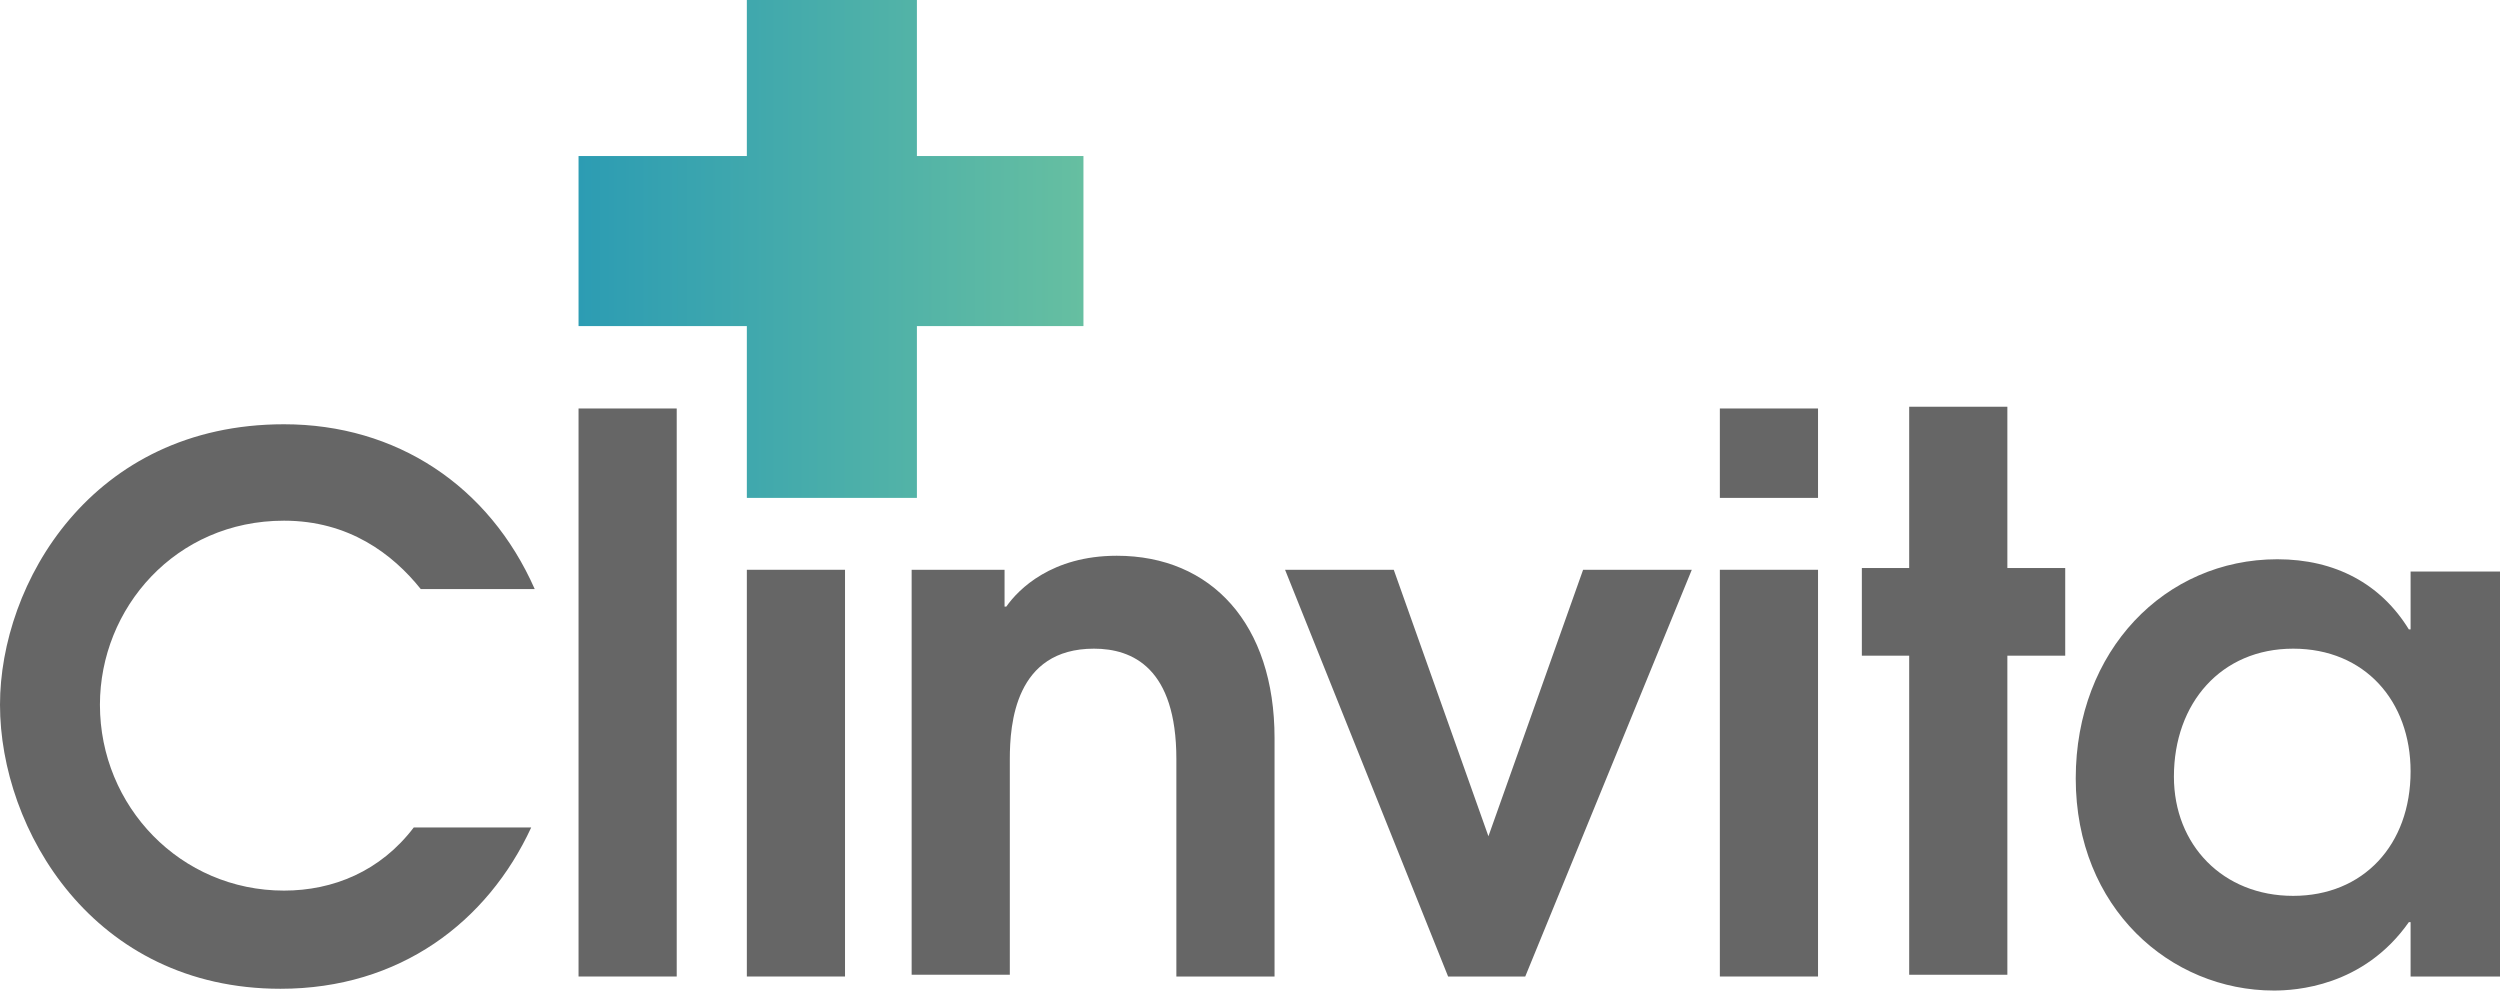
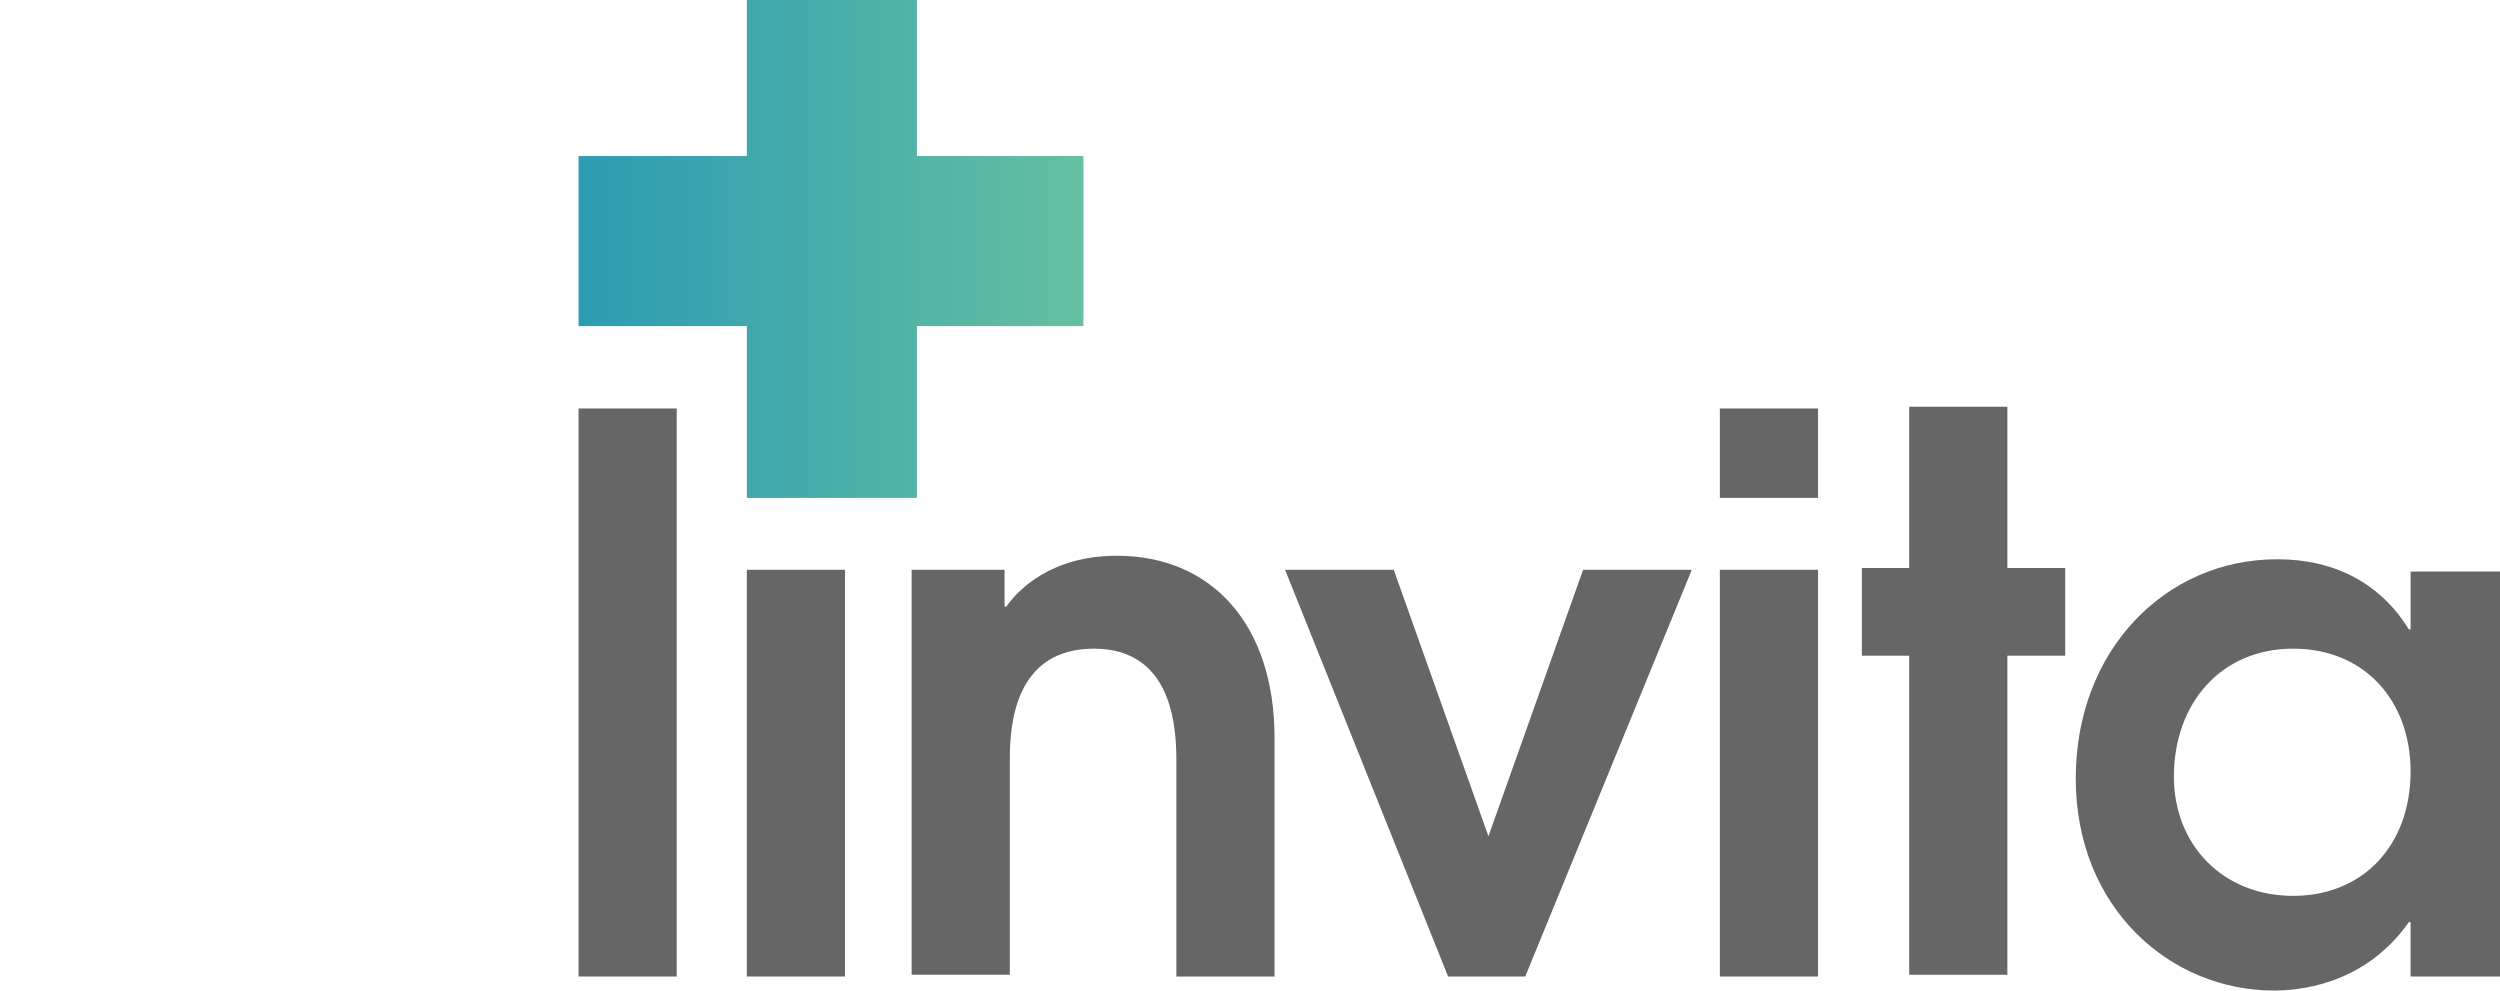
<svg xmlns="http://www.w3.org/2000/svg" version="1.1" id="Vrstva_1" x="0px" y="0px" viewBox="0 0 142.6 56.5" style="enable-background:new 0 0 142.6 56.5;" xml:space="preserve">
  <style type="text/css">
	.st0{fill:#1EC9BE;}
	.st1{fill:url(#SVGID_1_);}
	.st2{fill:#FFFFFF;}
	.st3{fill:#24923C;}
	.st4{fill:#C40028;}
	.st5{clip-path:url(#SVGID_00000054249319090164565290000014002638958552510880_);fill:#FFFFFF;}
	.st6{clip-path:url(#SVGID_00000054249319090164565290000014002638958552510880_);fill:#BD0034;}
	.st7{clip-path:url(#SVGID_00000054249319090164565290000014002638958552510880_);fill:#1A237B;}
	.st8{clip-path:url(#SVGID_00000080891827975746654730000000413938003857889940_);fill:#C40028;}
	.st9{clip-path:url(#SVGID_00000080891827975746654730000000413938003857889940_);fill:#FFFFFF;}
	.st10{clip-path:url(#SVGID_00000080891827975746654730000000413938003857889940_);fill:#29457C;}
	.st11{fill:#34C6B8;}
	.st12{fill:url(#SVGID_00000035500865846789554460000004736536419612060862_);}
	.st13{fill:#666666;}
	.st14{fill:#1D2451;}
</style>
  <g>
    <linearGradient id="SVGID_1_" gradientUnits="userSpaceOnUse" x1="32.982" y1="734.609" x2="61.821" y2="734.609" gradientTransform="matrix(1 0 0 1 0 -720.42)">
      <stop offset="0" style="stop-color:#2C9CB3" />
      <stop offset="1" style="stop-color:#66BFA1" />
    </linearGradient>
    <polygon class="st1" points="61.8,8.9 52.3,8.9 52.3,0 42.6,0 42.6,8.9 33,8.9 33,18.6 42.6,18.6 42.6,28.4 52.3,28.4 52.3,18.6    61.8,18.6  " />
    <g>
      <g>
-         <path class="st13" d="M24,33.6c-1.6-2-4.1-3.9-7.8-3.9c-6.2,0-10.5,5-10.5,10.5c0,5.8,4.6,10.6,10.5,10.6c2.8,0,5.5-1.1,7.4-3.6     h6.7c-2.5,5.4-7.5,9.2-14.3,9.2C5.3,56.4,0,47.3,0,40.2c0-6.9,5.2-16,16.2-16c6.4,0,11.7,3.5,14.3,9.4L24,33.6z" />
        <path class="st13" d="M33,23.3h5.6v32.4H33V23.3z" />
        <path class="st13" d="M42.6,32.5h5.6v23.2h-5.6L42.6,32.5z" />
        <path class="st13" d="M52.2,32.5h5.1v2.1h0.1c0.7-1,2.6-2.9,6.3-2.9c5.4,0,9,3.9,9,10.4v13.6h-5.6V43.3c0-5.2-2.5-6.3-4.7-6.3     c-4.5,0-4.8,4.3-4.8,6.3v12.3h-5.6V32.5H52.2z" />
        <path class="st13" d="M73.3,32.5h6.2l5.4,15.2l5.4-15.2h6.2L87,55.7h-4.4L73.3,32.5z" />
        <path class="st13" d="M98.1,32.5h5.6v23.2h-5.6V32.5z" />
        <path class="st13" d="M108.9,37.4h-2.7v-5h2.7v-9.2h5.6v9.2h3.3v5h-3.3v18.2h-5.6V37.4z" />
        <path class="st13" d="M142.6,55.7h-5.1v-3.1h-0.1c-2.6,3.7-6.5,3.9-7.7,3.9c-5.9,0-11.3-4.7-11.3-12.1c0-7.3,5.1-12.5,11.5-12.5     c3.3,0,5.9,1.4,7.5,4h0.1v-3.3h5.1V55.7z M124,44.3c0,3.9,2.8,6.8,6.8,6.8c4,0,6.7-2.9,6.7-7.1c0-4-2.6-7-6.7-7     S124,40.1,124,44.3z" />
      </g>
      <rect x="98.1" y="23.3" class="st13" width="5.6" height="5.1" />
    </g>
  </g>
</svg>